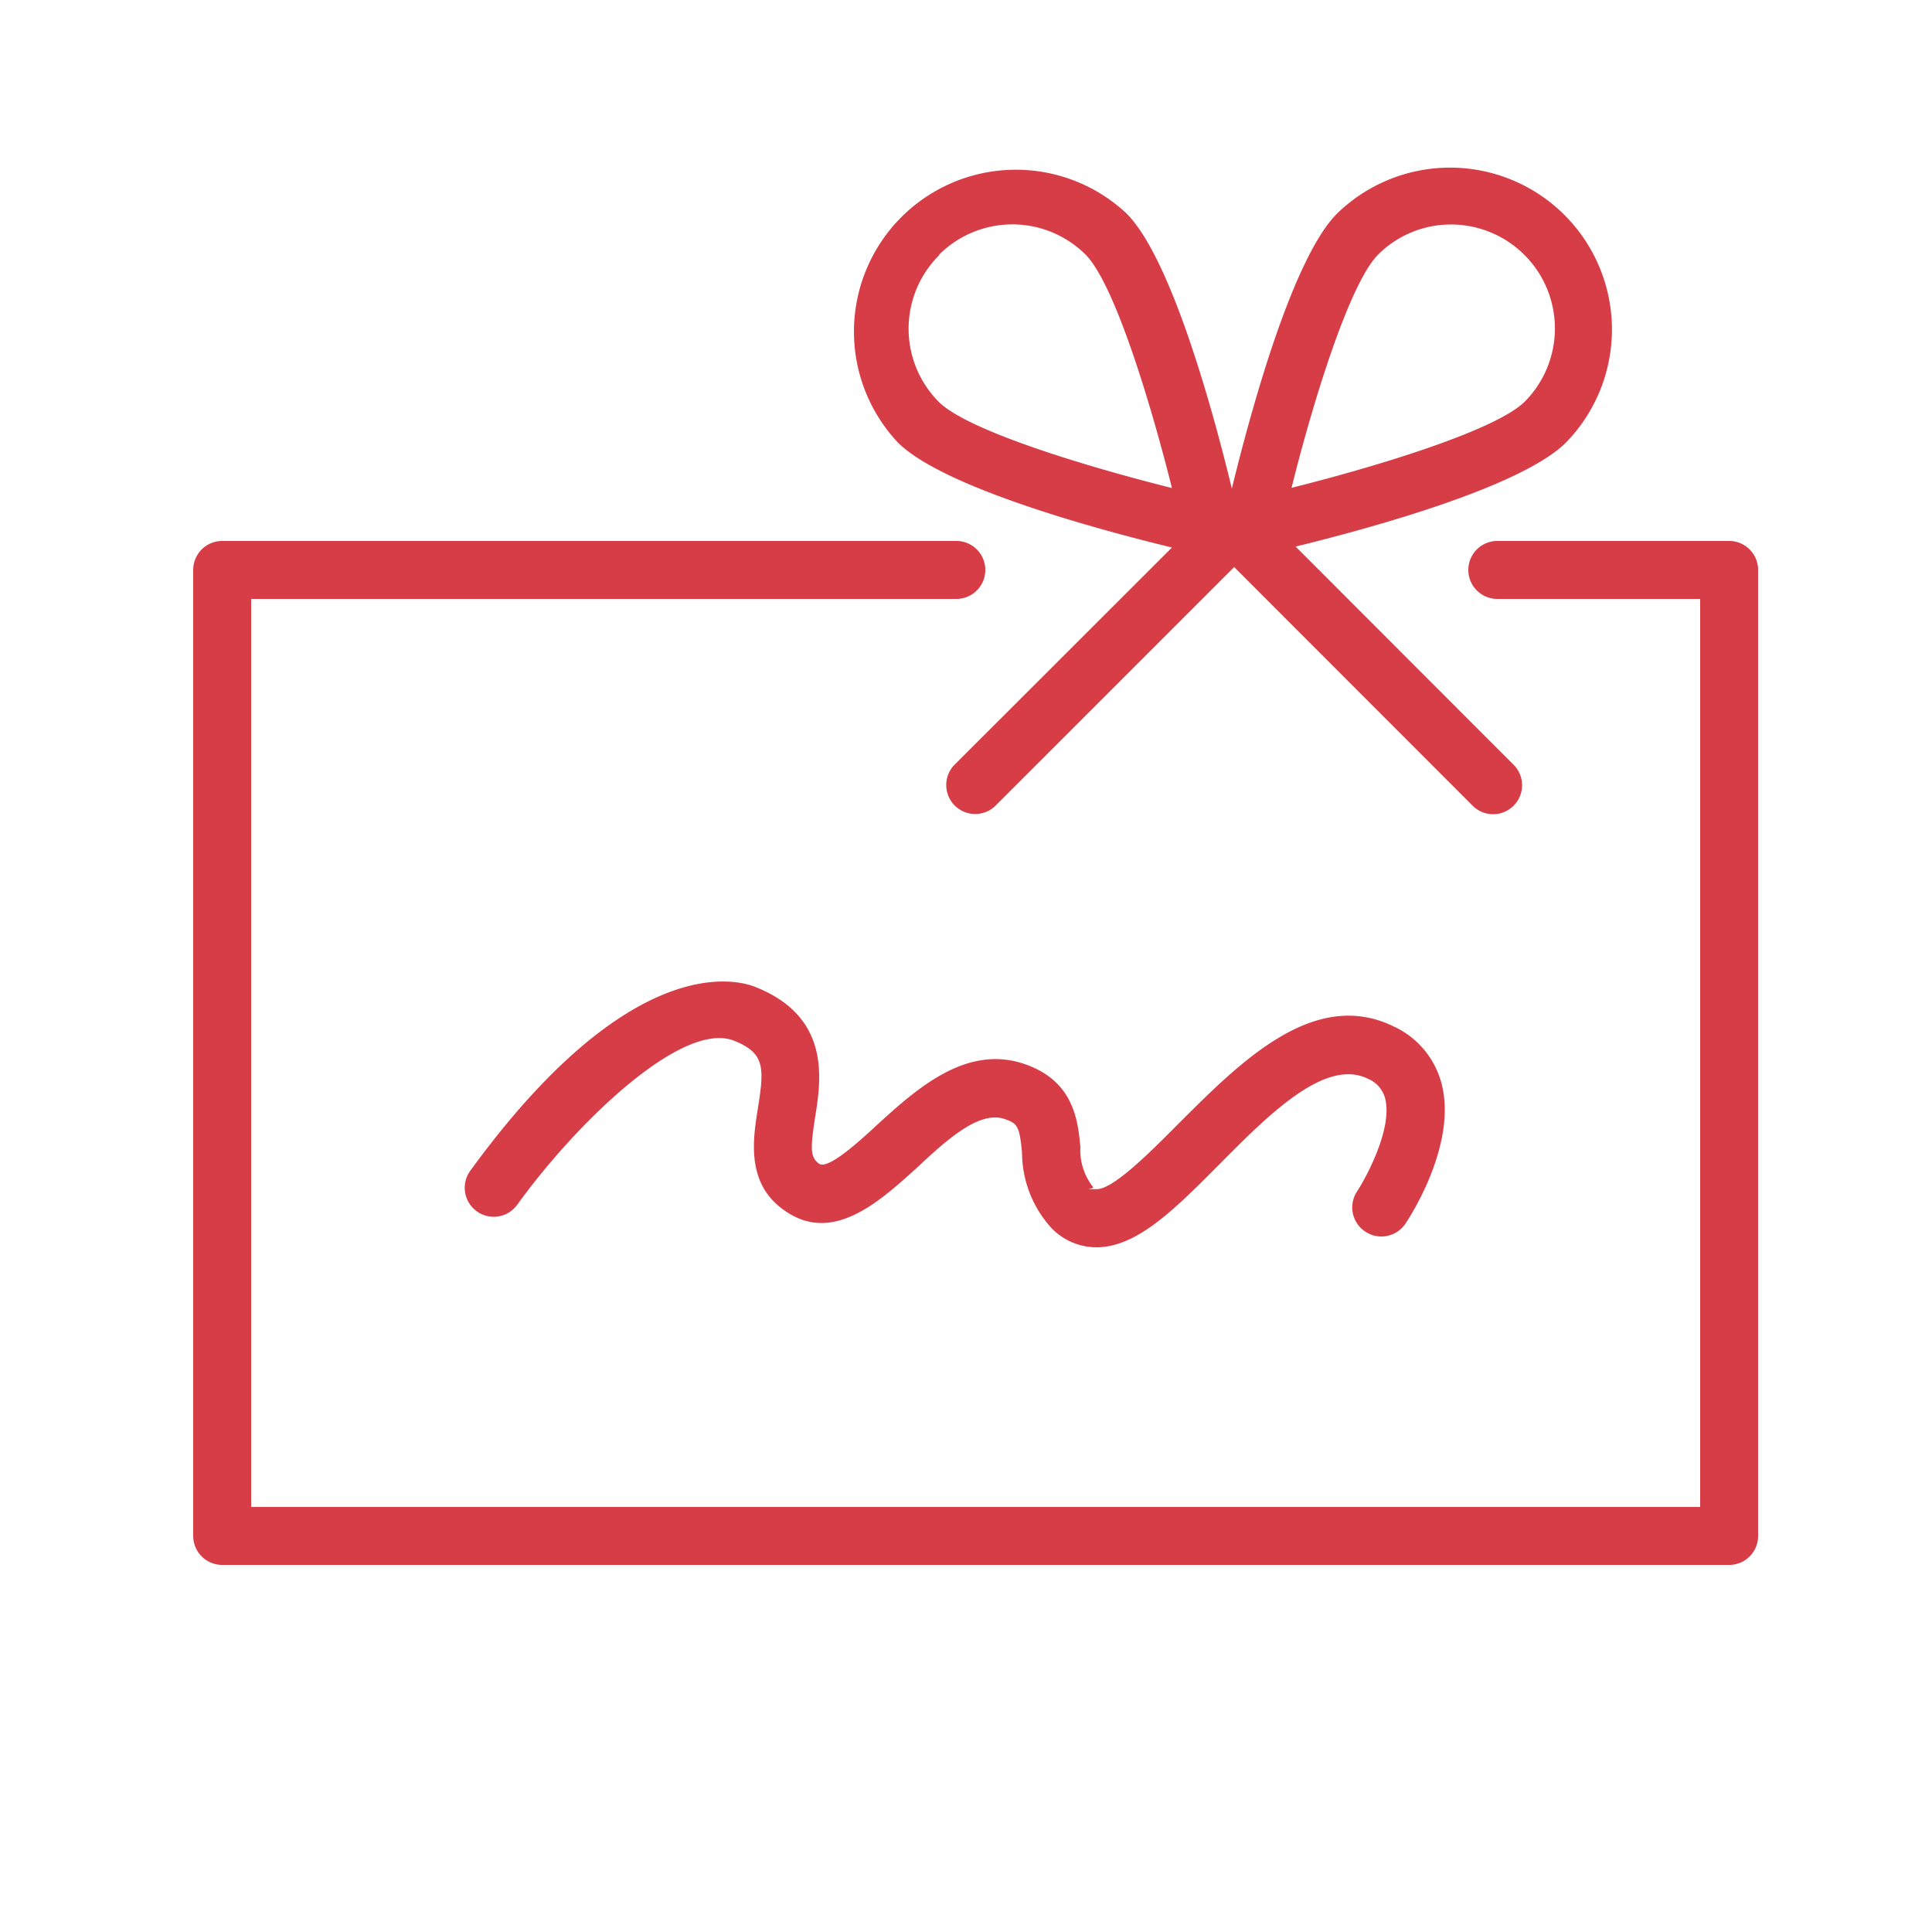
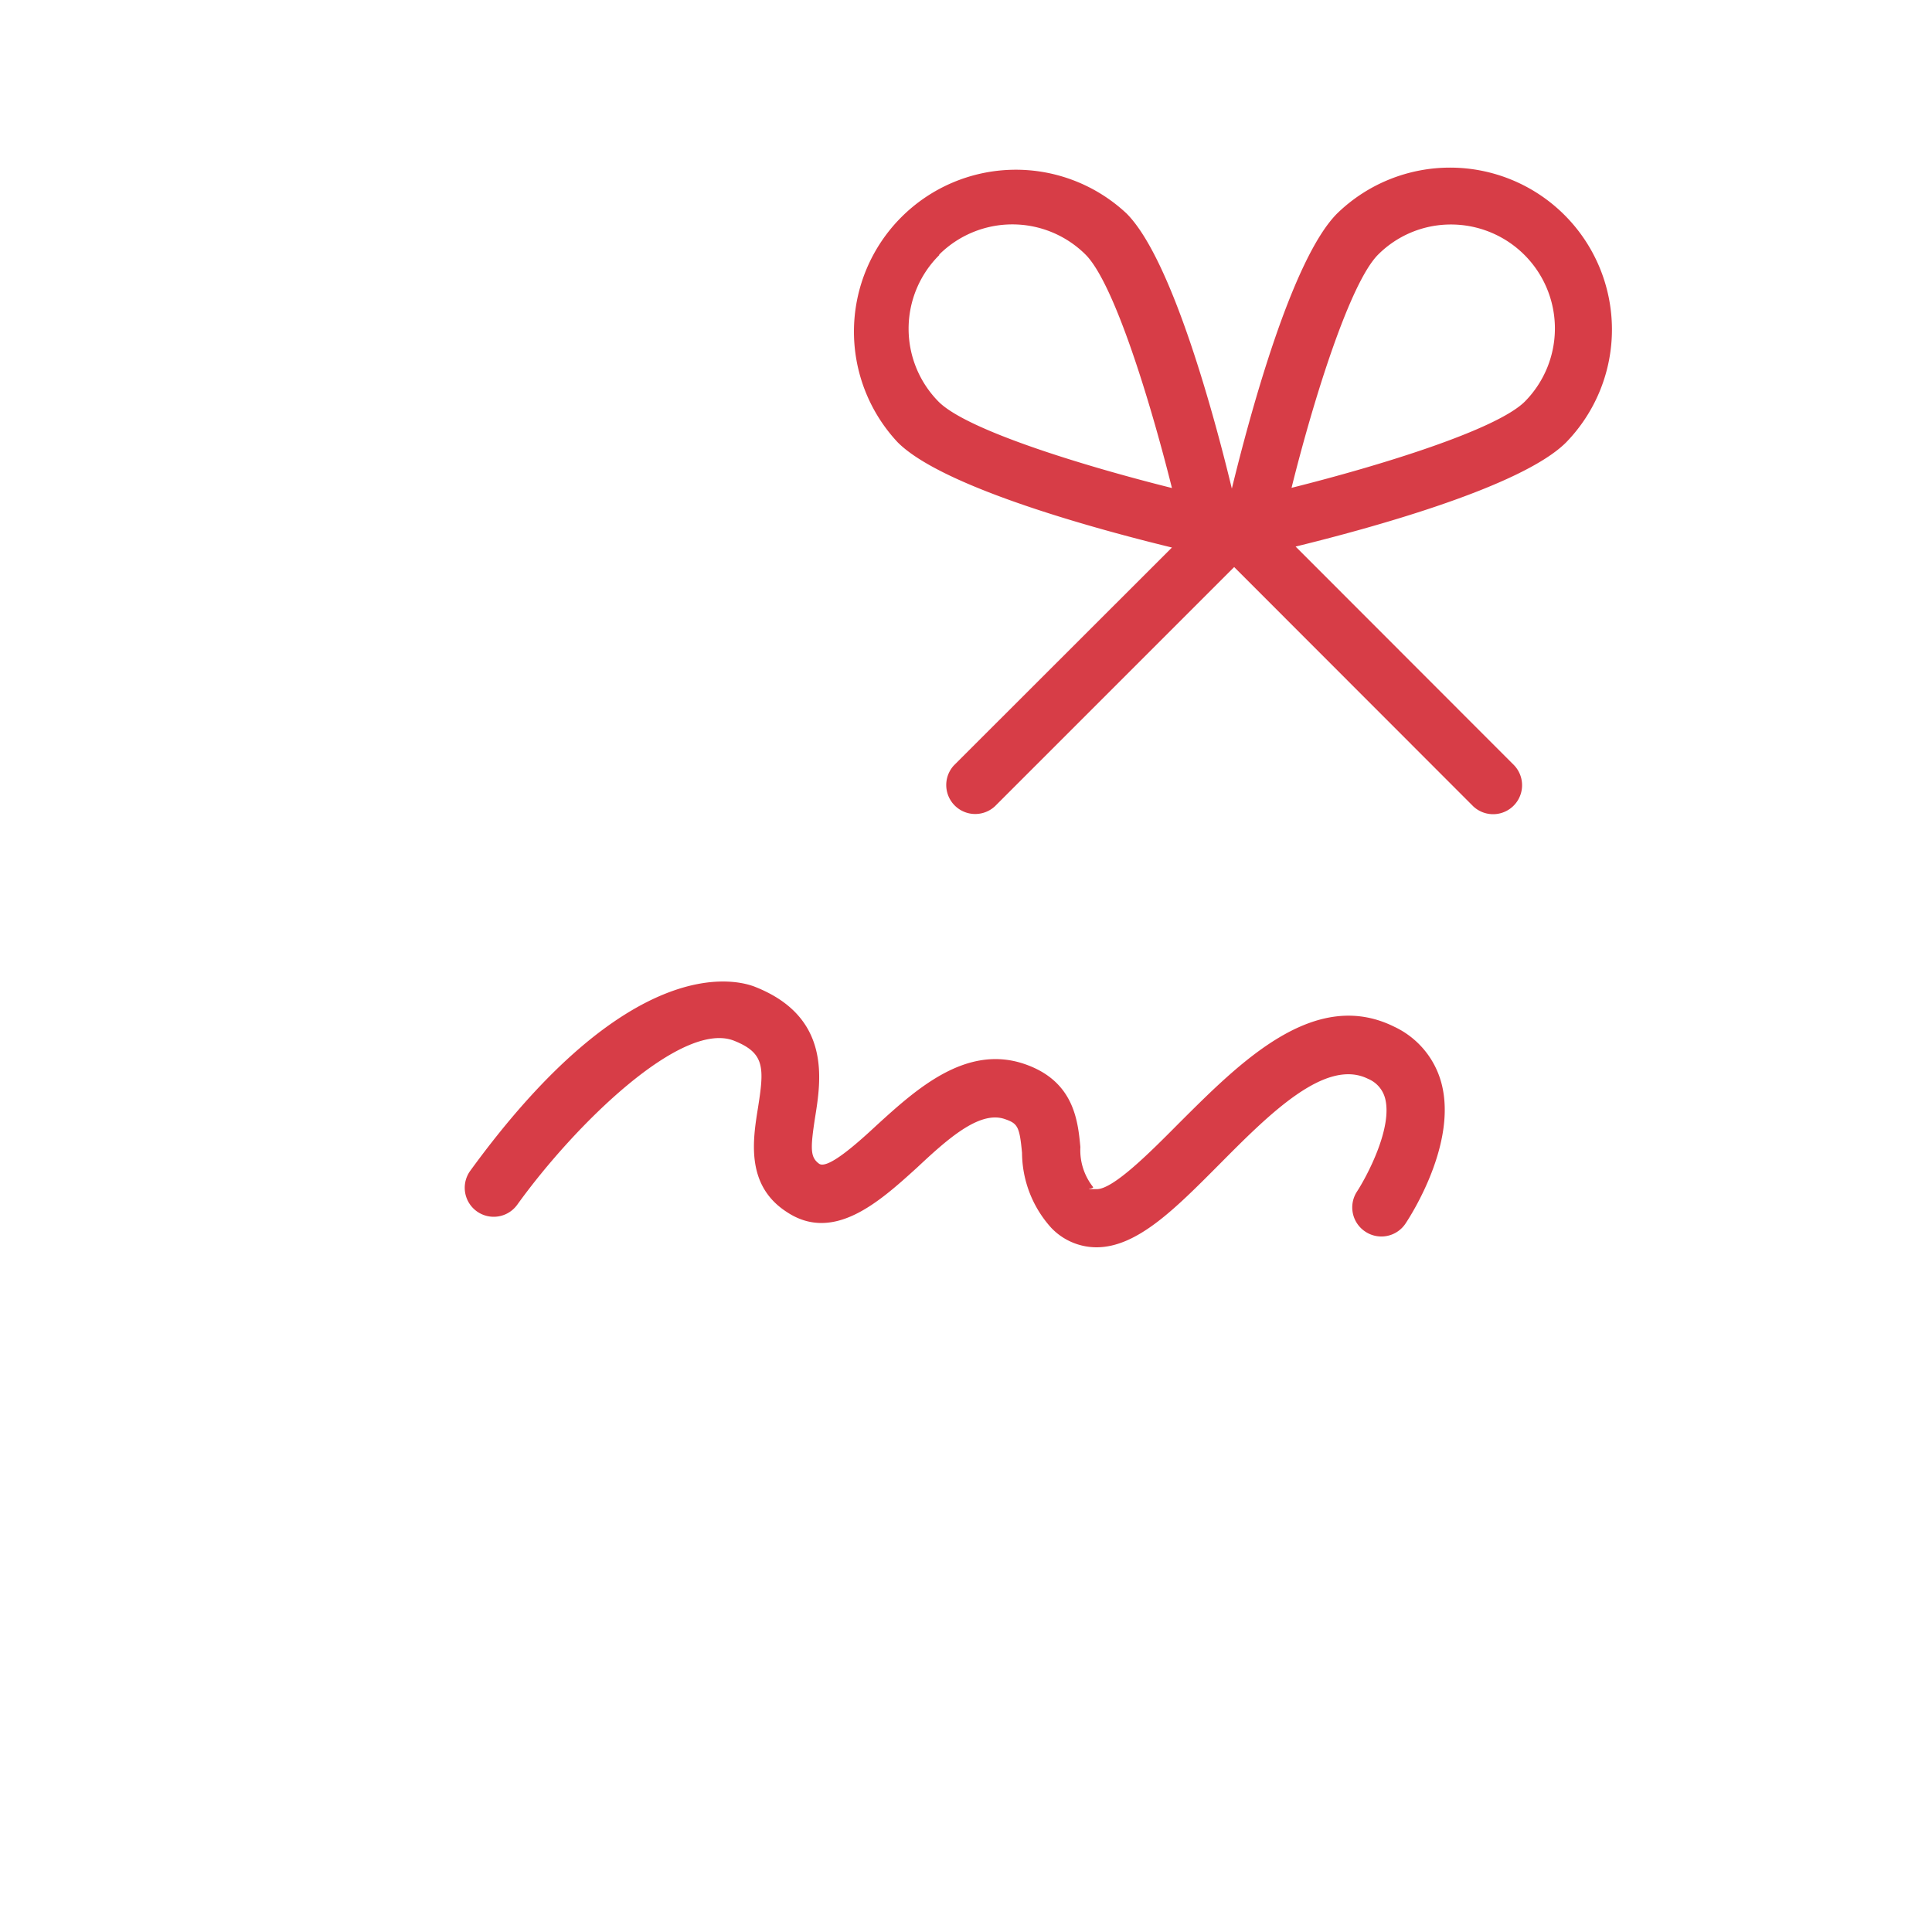
<svg xmlns="http://www.w3.org/2000/svg" viewBox="0 0 100 100" fill-rule="evenodd">
-   <path d="M89.5 28h-12a1.5 1.5 0 0 0 0 3H88v47H13V31h36.5a1.5 1.5 0 0 0 0-3h-38a1.5 1.5 0 0 0-1.5 1.5v50a1.5 1.5 0 0 0 1.5 1.5h78a1.5 1.5 0 0 0 1.5-1.5v-50a1.5 1.5 0 0 0-1.5-1.5Z" fill="#d73d47" />
  <path d="M60.66 28.34 49.38 39.61a1.5 1.5 0 0 0 2.12 2.12l12.38-12.38 12.38 12.39a1.5 1.5 0 0 0 2.12-2.12L67.06 28.29c3.76-.92 11.68-3.07 14-5.39a8.38 8.38 0 0 0-11.85-11.85c-2.37 2.37-4.56 10.59-5.45 14.24-.88-3.65-3.08-11.87-5.45-14.24A8.38 8.38 0 0 0 46.47 22.9c2.36 2.36 10.53 4.55 14.19 5.44Zm10.67-15.16a5.32 5.32 0 0 1 3.77-1.56 5.38 5.38 0 0 1 3.83 9.16c-1.46 1.46-7.45 3.31-12.08 4.47 1.15-4.63 3.03-10.62 4.48-12.07Zm-22.72 0a5.37 5.37 0 0 1 7.58 0c1.46 1.46 3.31 7.45 4.47 12.08-4.63-1.16-10.62-3-12.08-4.47a5.37 5.37 0 0 1 .04-7.59Zm22.06 50.57a1.5 1.5 0 0 0 2.08-.42c.28-.42 2.68-4.15 1.86-7.26a4.5 4.5 0 0 0-2.43-2.92c-4.15-2.07-8 1.84-11.17 5-1.42 1.43-3.37 3.4-4.24 3.4s-.09 0-.2-.12a3.07 3.07 0 0 1-.65-2.06c-.13-1.37-.33-3.44-2.93-4.31-3-1-5.56 1.31-7.6 3.17-1 .93-2.56 2.33-3 2s-.46-.73-.2-2.4c.31-1.94.83-5.18-3.08-6.74-1-.41-6.5-1.86-14.77 9.51a1.5 1.5 0 0 0 2.43 1.76c3-4.17 8.53-9.57 11.23-8.49 1.6.64 1.56 1.4 1.23 3.49-.27 1.67-.63 4 1.49 5.37 2.43 1.62 4.81-.54 6.73-2.28C49 59 50.68 57.47 52 57.92c.68.23.77.39.9 1.75a5.83 5.83 0 0 0 1.52 3.89 3.24 3.24 0 0 0 2.33 1c2.11 0 4.08-2 6.36-4.29 2.57-2.59 5.49-5.53 7.7-4.43a1.51 1.51 0 0 1 .88 1c.41 1.53-.95 4.06-1.45 4.83a1.5 1.5 0 0 0 .43 2.08Z" fill="#d73d47" />
</svg>